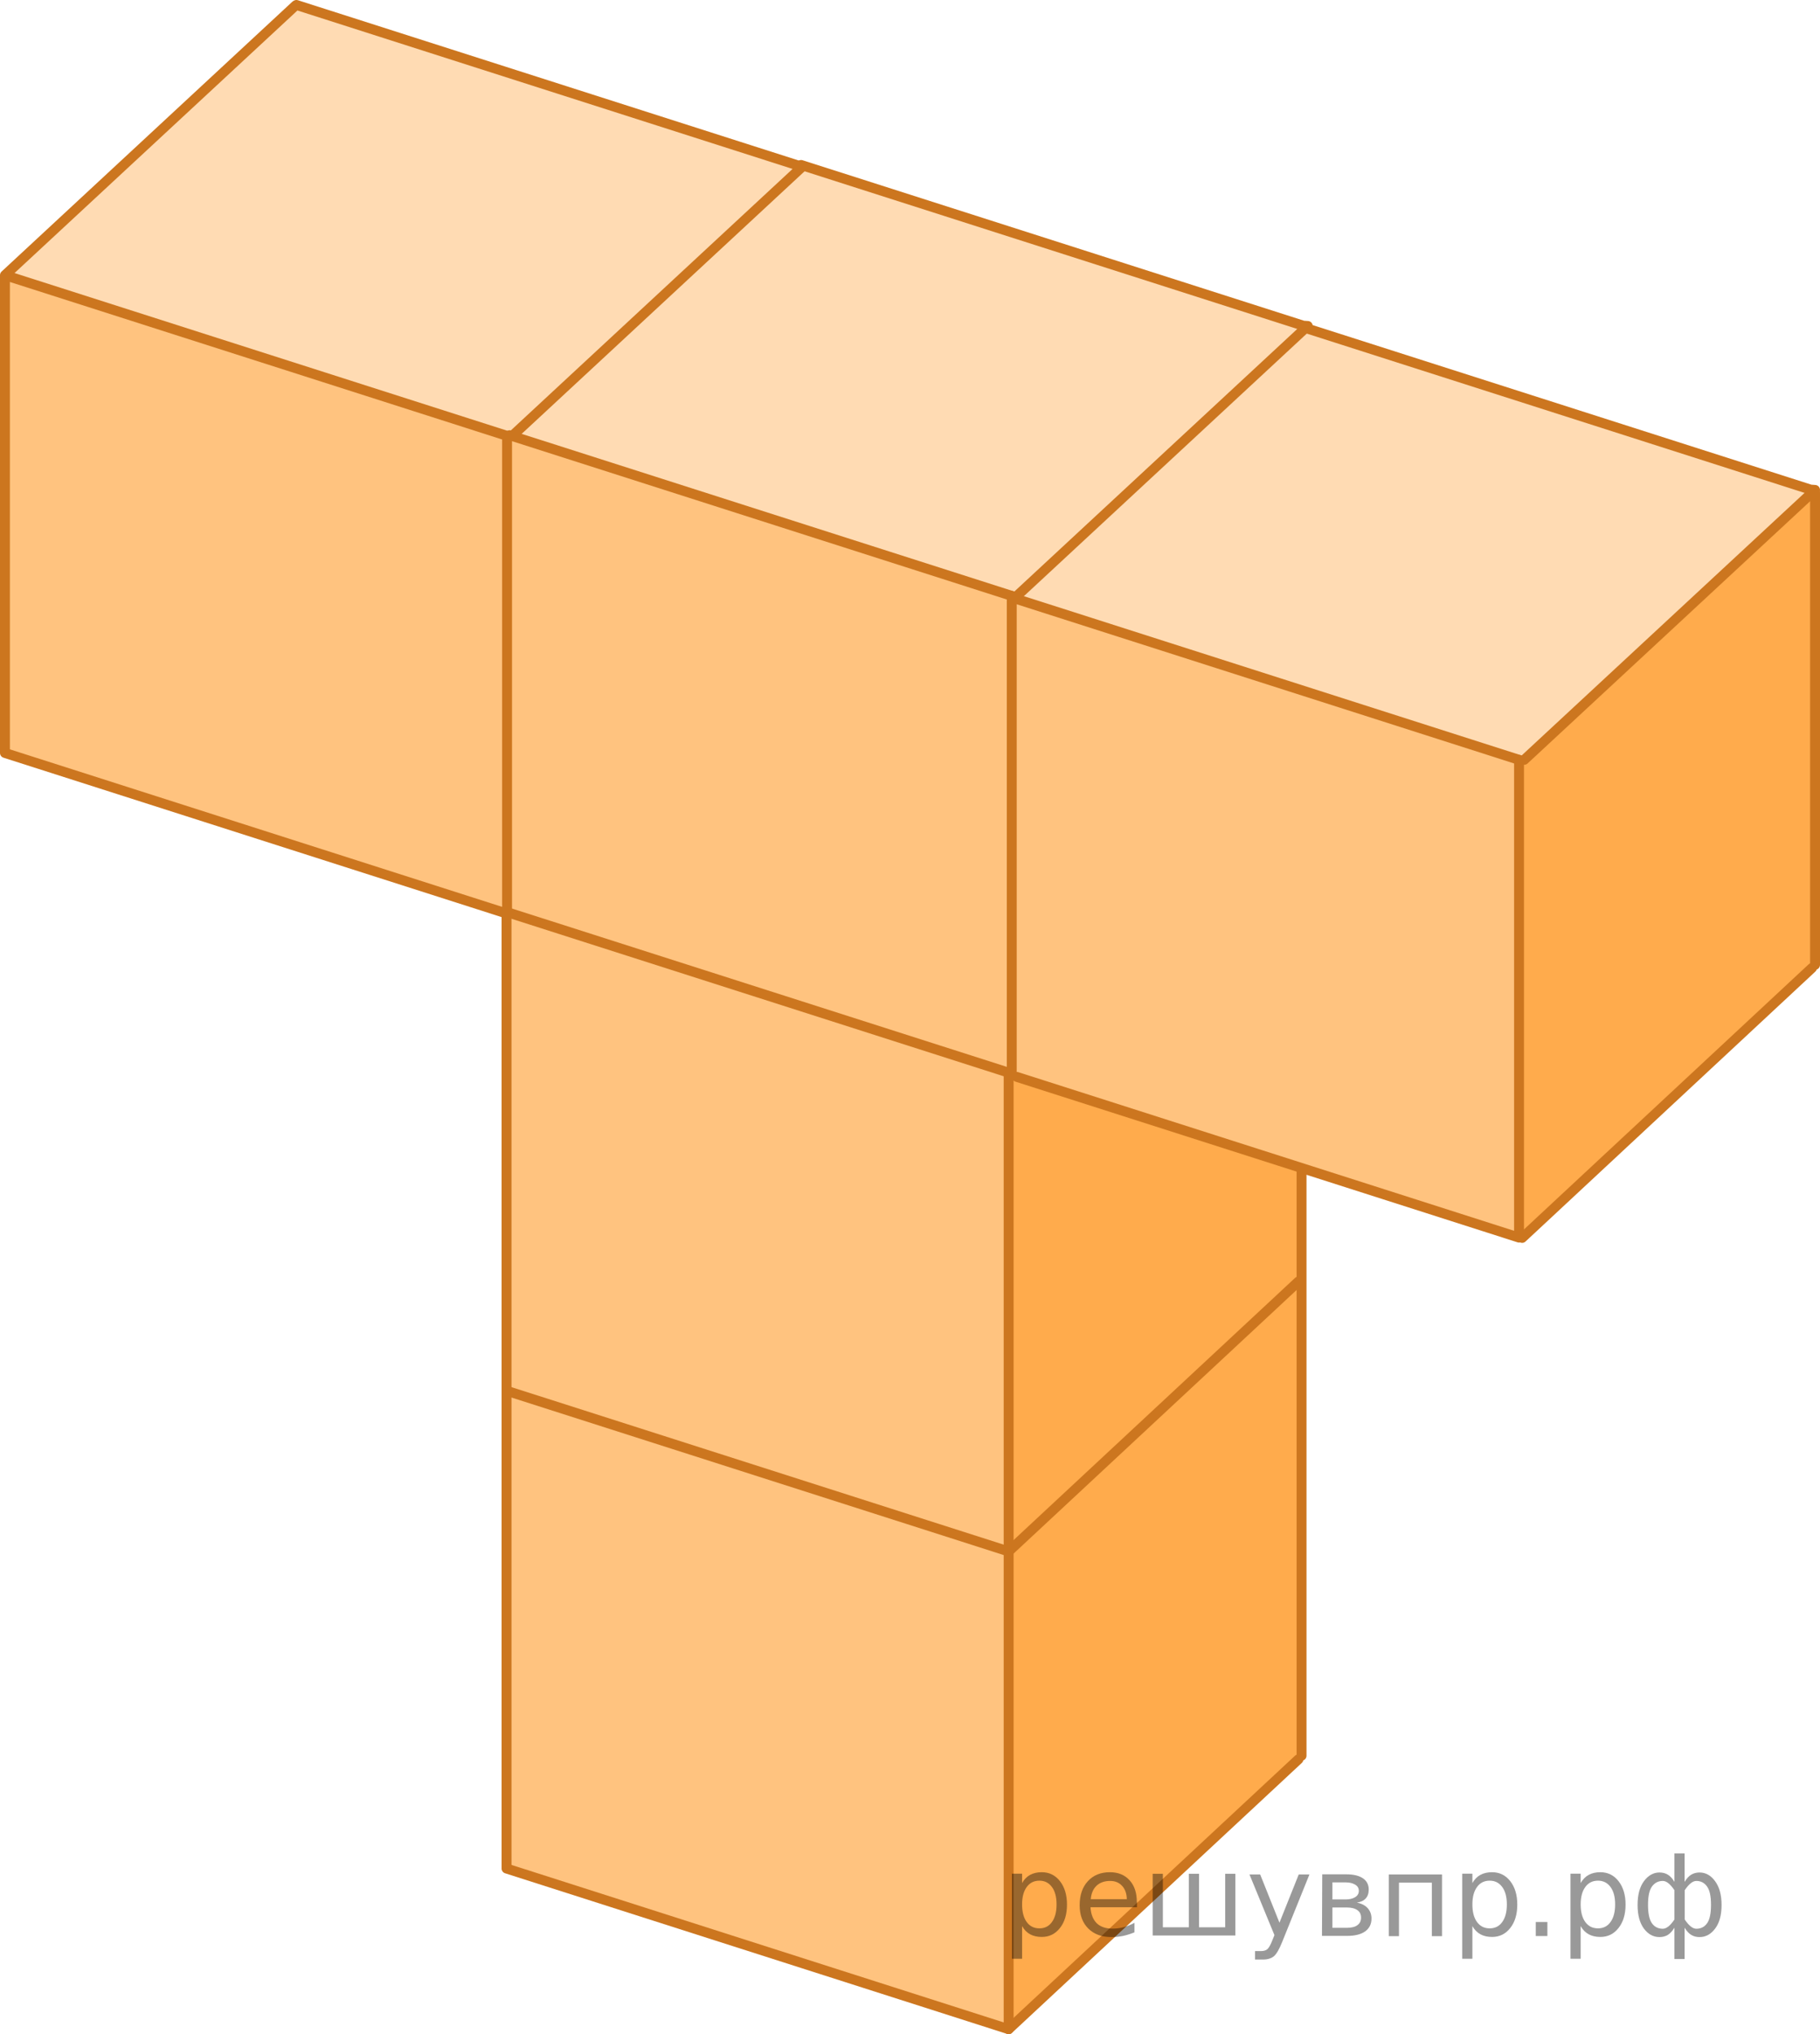
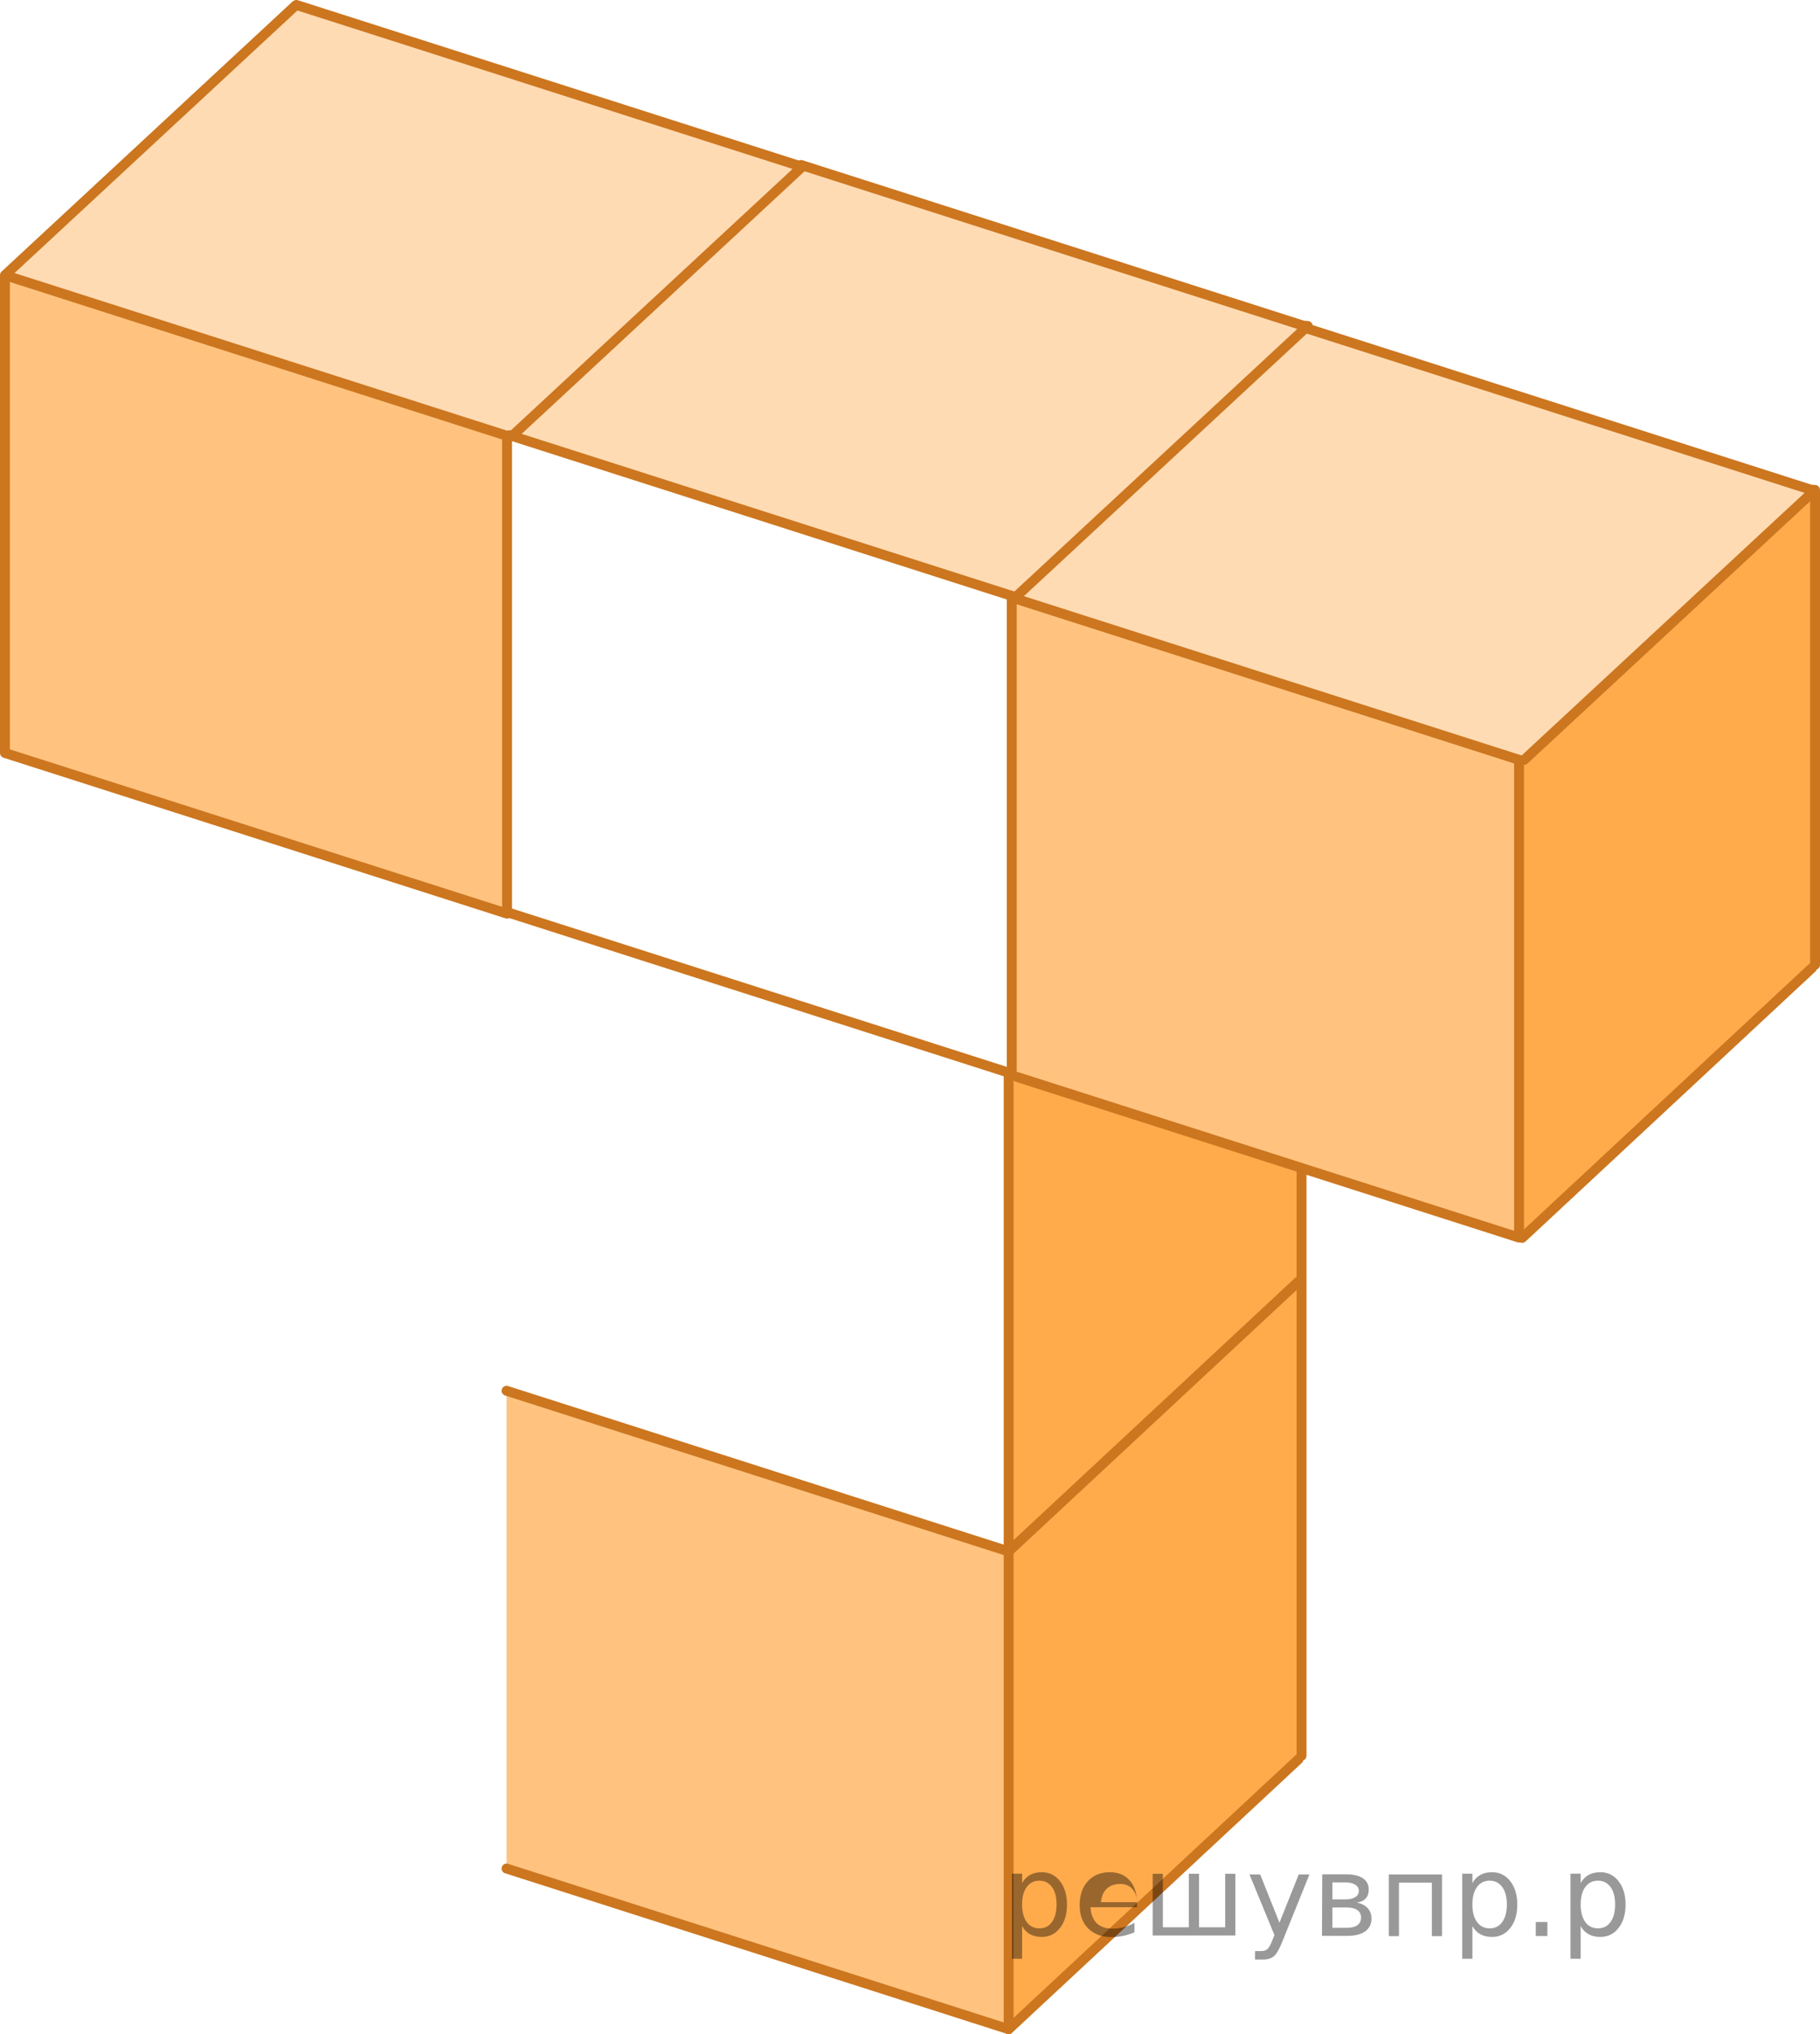
<svg xmlns="http://www.w3.org/2000/svg" version="1.1" id="Слой_1" x="0px" y="0px" width="137.824px" height="153.989px" viewBox="0 0 137.824 153.989" enable-background="new 0 0 137.824 153.989" xml:space="preserve">
  <path opacity="0.7" fill="#FF8800" enable-background="new    " d="M76.382,81.327c3.696,1.151,7.433,2.344,11.208,3.582  c3.686,1.209,7.317,2.43,10.893,3.661c-0.035,8.751-0.052,17.532-0.051,26.341  c0.001,6.035,0.011,12.056,0.03,18.064c-7.394,6.891-14.787,13.782-22.181,20.673  C76.315,129.541,76.349,105.434,76.382,81.327z" />
-   <path opacity="0.5" fill="#FF8800" enable-background="new    " d="M38.359,105.332c0-12.056,0-24.112,0-36.168  c12.674,4.054,25.349,8.109,38.023,12.163c0,12.056,0,24.112,0,36.168C63.708,113.441,51.034,109.387,38.359,105.332z  " />
  <path opacity="0.5" fill="#FF8800" enable-background="new    " d="M38.359,141.418c0-12.056,0-24.112,0-36.168  c12.674,4.054,25.349,8.109,38.023,12.163c0,12.056,0,24.112,0,36.168C63.708,149.527,51.034,145.473,38.359,141.418z  " />
  <path opacity="0.7" fill="#FF8800" enable-background="new    " d="M115.23,57.52c3.24-2.9,6.501-5.862,9.778-8.89  c4.188-3.868,8.269-7.718,12.245-11.543c0.078,5.923,0.134,11.885,0.167,17.887  c0.033,6.061,0.043,12.083,0.03,18.064c-7.394,6.891-14.787,13.782-22.181,20.673  C115.255,81.647,115.243,69.583,115.23,57.52z" />
  <path opacity="0.5" fill="#FF8800" enable-background="new    " d="M76.814,81.525c0-12.056,0-24.112,0-36.168  c12.674,4.054,25.349,8.109,38.023,12.163c0,12.056,0,24.112,0,36.168C102.162,89.633,89.488,85.579,76.814,81.525z" />
  <path opacity="0.3" fill="#FF8800" enable-background="new    " d="M77.207,45.406c7.341-6.811,14.682-13.622,22.023-20.432  c12.674,4.038,25.349,8.075,38.023,12.113c-7.341,6.811-14.682,13.622-22.023,20.432  C102.555,53.482,89.881,49.444,77.207,45.406z" />
  <polyline fill="none" stroke="#CC761F" stroke-width="0.75" stroke-linecap="round" stroke-linejoin="round" stroke-miterlimit="10" points="  99.081,24.899 137.104,37.062 137.449,37.087 115.426,57.52 " />
  <line fill="none" stroke="#CC761F" stroke-width="0.75" stroke-linecap="round" stroke-linejoin="round" stroke-miterlimit="10" x1="115.033" y1="57.52" x2="77.01" y2="45.356" />
  <polyline fill="none" stroke="#CC761F" stroke-width="0.75" stroke-linecap="round" stroke-linejoin="round" stroke-miterlimit="10" points="  77.01,81.525 115.033,93.688 115.033,93.598 115.033,57.52 " />
-   <path opacity="0.5" fill="#FF8800" enable-background="new    " d="M38.398,69.114c0-12.056,0-24.112,0-36.168  c12.674,4.054,25.349,8.109,38.023,12.163c0,12.056,0,24.112,0,36.168C63.747,77.223,51.072,73.168,38.398,69.114z" />
  <path opacity="0.3" fill="#FF8800" enable-background="new    " d="M38.791,32.995c7.341-6.811,14.682-13.622,22.023-20.432  c12.674,4.038,25.349,8.075,38.023,12.113c-7.341,6.811-14.682,13.622-22.023,20.432  C64.139,41.071,51.465,37.033,38.791,32.995z" />
  <path opacity="0.3" fill="#FF8800" enable-background="new    " d="M0.375,20.832C7.732,14.013,15.089,7.194,22.446,0.375  c12.789,4.063,25.579,8.125,38.368,12.188c-7.341,6.811-14.682,13.622-22.023,20.432  C25.985,28.941,13.18,24.887,0.375,20.832z" />
  <path opacity="0.5" fill="#FF8800" enable-background="new    " d="M0.375,57.001c0-12.056,0-24.112,0-36.168  c12.674,4.054,25.349,8.109,38.023,12.163c0,12.056,0,24.112,0,36.168C25.724,65.109,13.049,61.055,0.375,57.001z" />
  <polyline fill="none" stroke="#CC761F" stroke-width="0.75" stroke-linecap="round" stroke-linejoin="round" stroke-miterlimit="10" points="  0.375,20.832 0.375,56.91 0.375,57.001 38.398,69.164 38.398,69.074 38.398,32.995 0.375,20.832 22.398,0.4   22.446,0.375 60.469,12.538 60.814,12.563 38.791,32.995 " />
  <polyline fill="none" stroke="#CC761F" stroke-width="0.75" stroke-linecap="round" stroke-linejoin="round" stroke-miterlimit="10" points="  60.665,12.488 98.688,24.652 99.033,24.676 77.01,45.109 " />
  <line fill="none" stroke="#CC761F" stroke-width="0.75" stroke-linecap="round" stroke-linejoin="round" stroke-miterlimit="10" x1="76.618" y1="45.109" x2="38.594" y2="32.946" />
  <polyline fill="none" stroke="#CC761F" stroke-width="0.75" stroke-linecap="round" stroke-linejoin="round" stroke-miterlimit="10" points="  38.594,69.114 76.618,81.277 76.618,81.187 76.618,45.109 " />
  <line fill="none" stroke="#CC761F" stroke-width="0.75" stroke-linecap="round" stroke-linejoin="round" stroke-miterlimit="10" x1="137.449" y1="37.264" x2="137.449" y2="73.038" />
  <line fill="none" stroke="#CC761F" stroke-width="0.75" stroke-linecap="round" stroke-linejoin="round" stroke-miterlimit="10" x1="115.268" y1="93.711" x2="137.214" y2="73.278" />
  <polyline fill="none" stroke="#CC761F" stroke-width="0.75" stroke-linecap="round" stroke-linejoin="round" stroke-miterlimit="10" points="  38.359,105.282 76.382,117.446 76.382,117.355 76.382,81.277 " />
  <line fill="none" stroke="#CC761F" stroke-width="0.75" stroke-linecap="round" stroke-linejoin="round" stroke-miterlimit="10" x1="98.563" y1="88.55" x2="98.563" y2="132.91" />
  <line fill="none" stroke="#CC761F" stroke-width="0.75" stroke-linecap="round" stroke-linejoin="round" stroke-miterlimit="10" x1="76.382" y1="117.446" x2="98.328" y2="97.013" />
-   <line fill="none" stroke="#CC761F" stroke-width="0.75" stroke-linecap="round" stroke-linejoin="round" stroke-miterlimit="10" x1="38.359" y1="141.336" x2="38.359" y2="69.164" />
  <polyline fill="none" stroke="#CC761F" stroke-width="0.75" stroke-linecap="round" stroke-linejoin="round" stroke-miterlimit="10" points="  38.359,141.451 76.382,153.614 76.382,153.524 76.382,117.446 " />
  <line fill="none" stroke="#CC761F" stroke-width="0.75" stroke-linecap="round" stroke-linejoin="round" stroke-miterlimit="10" x1="76.382" y1="153.614" x2="98.328" y2="133.181" />
  <g style="stroke:none;fill:#000;fill-opacity:0.40">
    <path d="m 77.4,145.8 v 2.48 h -0.77 v -6.44 h 0.77 v 0.71 q 0.24,-0.42 0.61,-0.62 0.37,-0.20 0.88,-0.20 0.85,0 1.38,0.68 0.53,0.68 0.53,1.77 0,1.10 -0.53,1.77 -0.53,0.68 -1.38,0.68 -0.51,0 -0.88,-0.20 -0.37,-0.20 -0.61,-0.62 z m 2.61,-1.63 q 0,-0.85 -0.35,-1.32 -0.35,-0.48 -0.95,-0.48 -0.61,0 -0.96,0.48 -0.35,0.48 -0.35,1.32 0,0.85 0.35,1.33 0.35,0.48 0.96,0.48 0.61,0 0.95,-0.48 0.35,-0.48 0.35,-1.33 z" />
-     <path d="m 86.1,144.0 v 0.38 h -3.52 q 0.05,0.79 0.47,1.21 0.43,0.41 1.19,0.41 0.44,0 0.85,-0.11 0.42,-0.11 0.82,-0.33 v 0.72 q -0.41,0.17 -0.85,0.27 -0.43,0.09 -0.88,0.09 -1.12,0 -1.77,-0.65 -0.65,-0.65 -0.65,-1.76 0,-1.15 0.62,-1.82 0.62,-0.68 1.67,-0.68 0.94,0 1.49,0.61 0.55,0.60 0.55,1.65 z m -0.77,-0.23 q -0.01,-0.63 -0.35,-1.00 -0.34,-0.38 -0.91,-0.38 -0.64,0 -1.03,0.36 -0.38,0.36 -0.44,1.02 z" />
+     <path d="m 86.1,144.0 v 0.38 h -3.52 q 0.05,0.79 0.47,1.21 0.43,0.41 1.19,0.41 0.44,0 0.85,-0.11 0.42,-0.11 0.82,-0.33 v 0.72 q -0.41,0.17 -0.85,0.27 -0.43,0.09 -0.88,0.09 -1.12,0 -1.77,-0.65 -0.65,-0.65 -0.65,-1.76 0,-1.15 0.62,-1.82 0.62,-0.68 1.67,-0.68 0.94,0 1.49,0.61 0.55,0.60 0.55,1.65 z q -0.01,-0.63 -0.35,-1.00 -0.34,-0.38 -0.91,-0.38 -0.64,0 -1.03,0.36 -0.38,0.36 -0.44,1.02 z" />
    <path d="m 90.8,145.9 h 1.98 v -4.05 h 0.77 v 4.67 h -6.26 v -4.67 h 0.77 v 4.05 h 1.97 v -4.05 h 0.77 z" />
    <path d="m 97.1,147.0 q -0.33,0.83 -0.63,1.09 -0.31,0.25 -0.82,0.25 h -0.61 v -0.64 h 0.45 q 0.32,0 0.49,-0.15 0.17,-0.15 0.39,-0.71 l 0.14,-0.35 -1.89,-4.59 h 0.81 l 1.46,3.65 1.46,-3.65 h 0.81 z" />
    <path d="m 100.9,144.4 v 1.54 h 1.09 q 0.53,0 0.80,-0.20 0.28,-0.20 0.28,-0.57 0,-0.38 -0.28,-0.57 -0.28,-0.20 -0.80,-0.20 z m 0,-1.90 v 1.29 h 1.01 q 0.43,0 0.71,-0.17 0.28,-0.17 0.28,-0.48 0,-0.31 -0.28,-0.47 -0.28,-0.17 -0.71,-0.17 z m -0.77,-0.61 h 1.82 q 0.82,0 1.26,0.30 0.44,0.30 0.44,0.85 0,0.43 -0.23,0.68 -0.23,0.25 -0.67,0.31 0.53,0.10 0.82,0.42 0.29,0.32 0.29,0.79 0,0.62 -0.48,0.97 -0.48,0.34 -1.37,0.34 h -1.90 z" />
    <path d="m 109.2,141.9 v 4.67 h -0.77 v -4.05 h -2.49 v 4.05 h -0.77 v -4.67 z" />
    <path d="m 111.5,145.8 v 2.48 h -0.77 v -6.44 h 0.77 v 0.71 q 0.24,-0.42 0.61,-0.62 0.37,-0.20 0.88,-0.20 0.85,0 1.38,0.68 0.53,0.68 0.53,1.77 0,1.10 -0.53,1.77 -0.53,0.68 -1.38,0.68 -0.51,0 -0.88,-0.20 -0.37,-0.20 -0.61,-0.62 z m 2.61,-1.63 q 0,-0.85 -0.35,-1.32 -0.35,-0.48 -0.95,-0.48 -0.61,0 -0.96,0.48 -0.35,0.48 -0.35,1.32 0,0.85 0.35,1.33 0.35,0.48 0.96,0.48 0.61,0 0.95,-0.48 0.35,-0.48 0.35,-1.33 z" />
    <path d="m 116.3,145.5 h 0.88 v 1.06 h -0.88 z" />
    <path d="m 119.7,145.8 v 2.48 h -0.77 v -6.44 h 0.77 v 0.71 q 0.24,-0.42 0.61,-0.62 0.37,-0.20 0.88,-0.20 0.85,0 1.38,0.68 0.53,0.68 0.53,1.77 0,1.10 -0.53,1.77 -0.53,0.68 -1.38,0.68 -0.51,0 -0.88,-0.20 -0.37,-0.20 -0.61,-0.62 z m 2.61,-1.63 q 0,-0.85 -0.35,-1.32 -0.35,-0.48 -0.95,-0.48 -0.61,0 -0.96,0.48 -0.35,0.48 -0.35,1.32 0,0.85 0.35,1.33 0.35,0.48 0.96,0.48 0.61,0 0.95,-0.48 0.35,-0.48 0.35,-1.33 z" />
-     <path d="m 124.8,144.2 q 0,0.98 0.30,1.40 0.30,0.41 0.82,0.41 0.41,0 0.88,-0.70 v -2.22 q -0.47,-0.70 -0.88,-0.70 -0.51,0 -0.82,0.42 -0.30,0.41 -0.30,1.39 z m 2,4.10 v -2.37 q -0.24,0.39 -0.51,0.55 -0.27,0.16 -0.62,0.16 -0.70,0 -1.18,-0.64 -0.48,-0.65 -0.48,-1.79 0,-1.15 0.48,-1.80 0.49,-0.66 1.18,-0.66 0.35,0 0.62,0.16 0.28,0.16 0.51,0.55 v -2.15 h 0.77 v 2.15 q 0.24,-0.39 0.51,-0.55 0.28,-0.16 0.62,-0.16 0.70,0 1.18,0.66 0.49,0.66 0.49,1.80 0,1.15 -0.49,1.79 -0.48,0.64 -1.18,0.64 -0.35,0 -0.62,-0.16 -0.27,-0.16 -0.51,-0.55 v 2.37 z m 2.77,-4.10 q 0,-0.98 -0.30,-1.39 -0.30,-0.42 -0.81,-0.42 -0.41,0 -0.88,0.70 v 2.22 q 0.47,0.70 0.88,0.70 0.51,0 0.81,-0.41 0.30,-0.42 0.30,-1.40 z" />
  </g>
</svg>